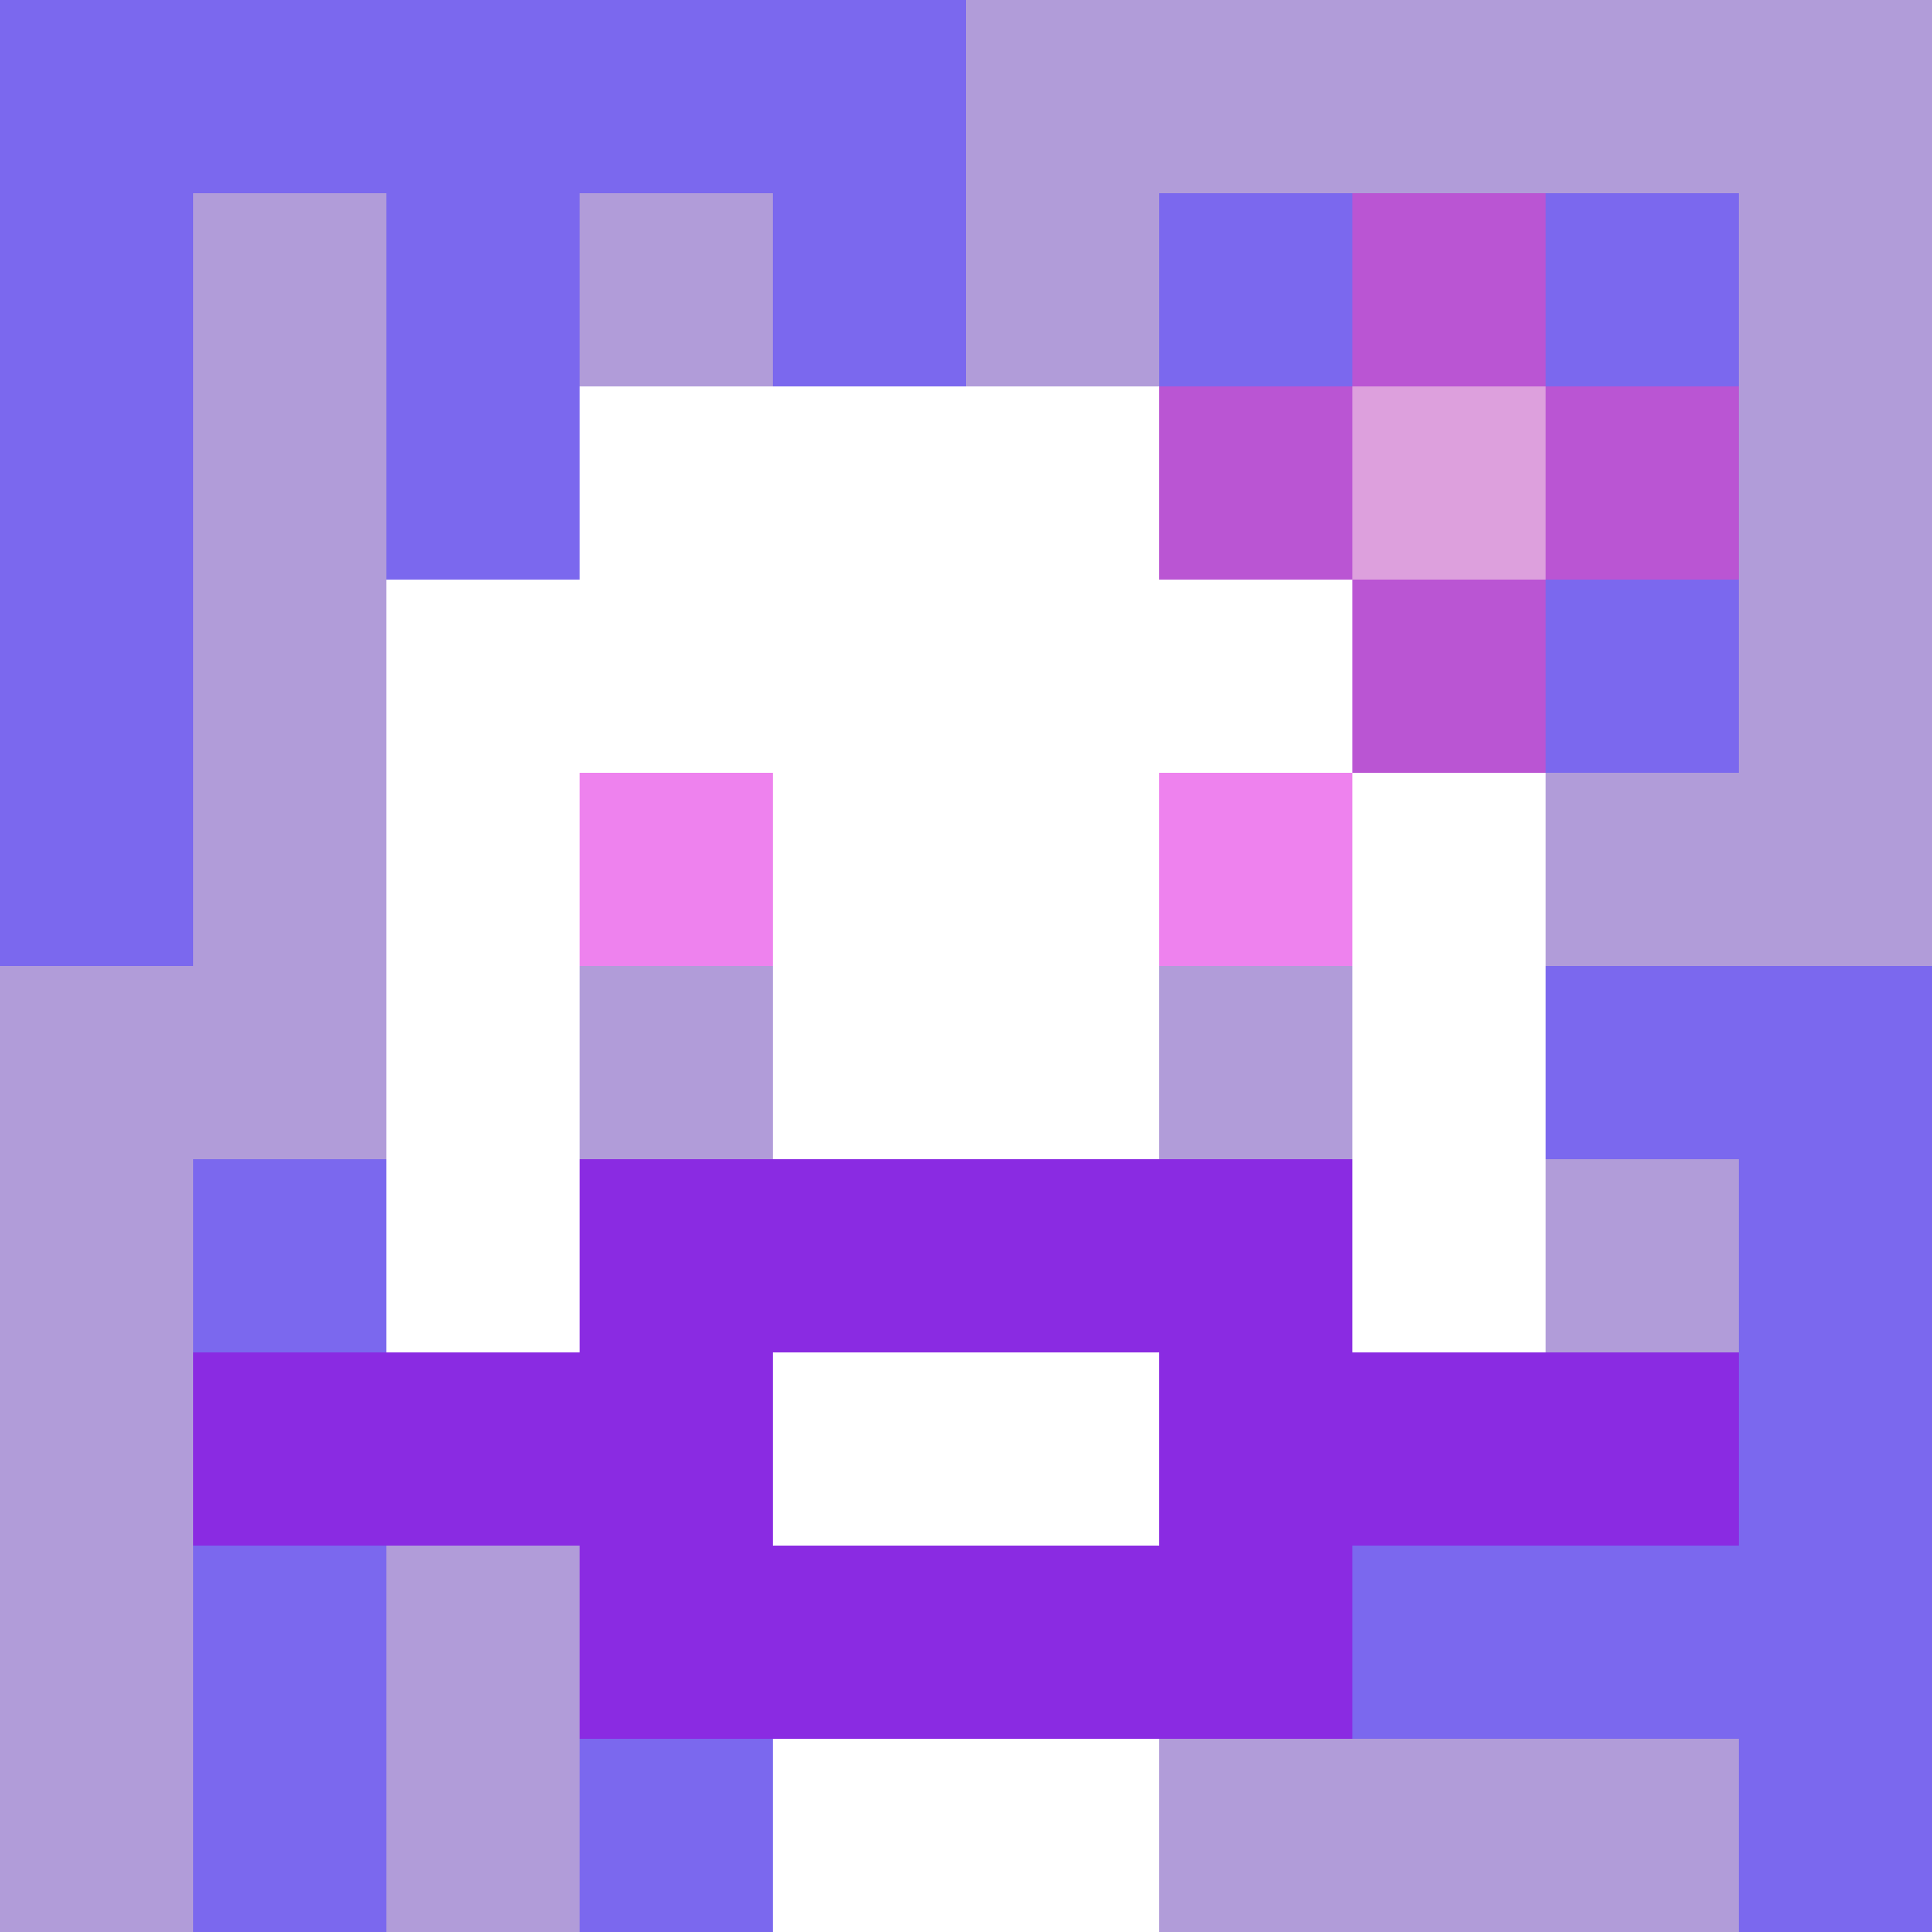
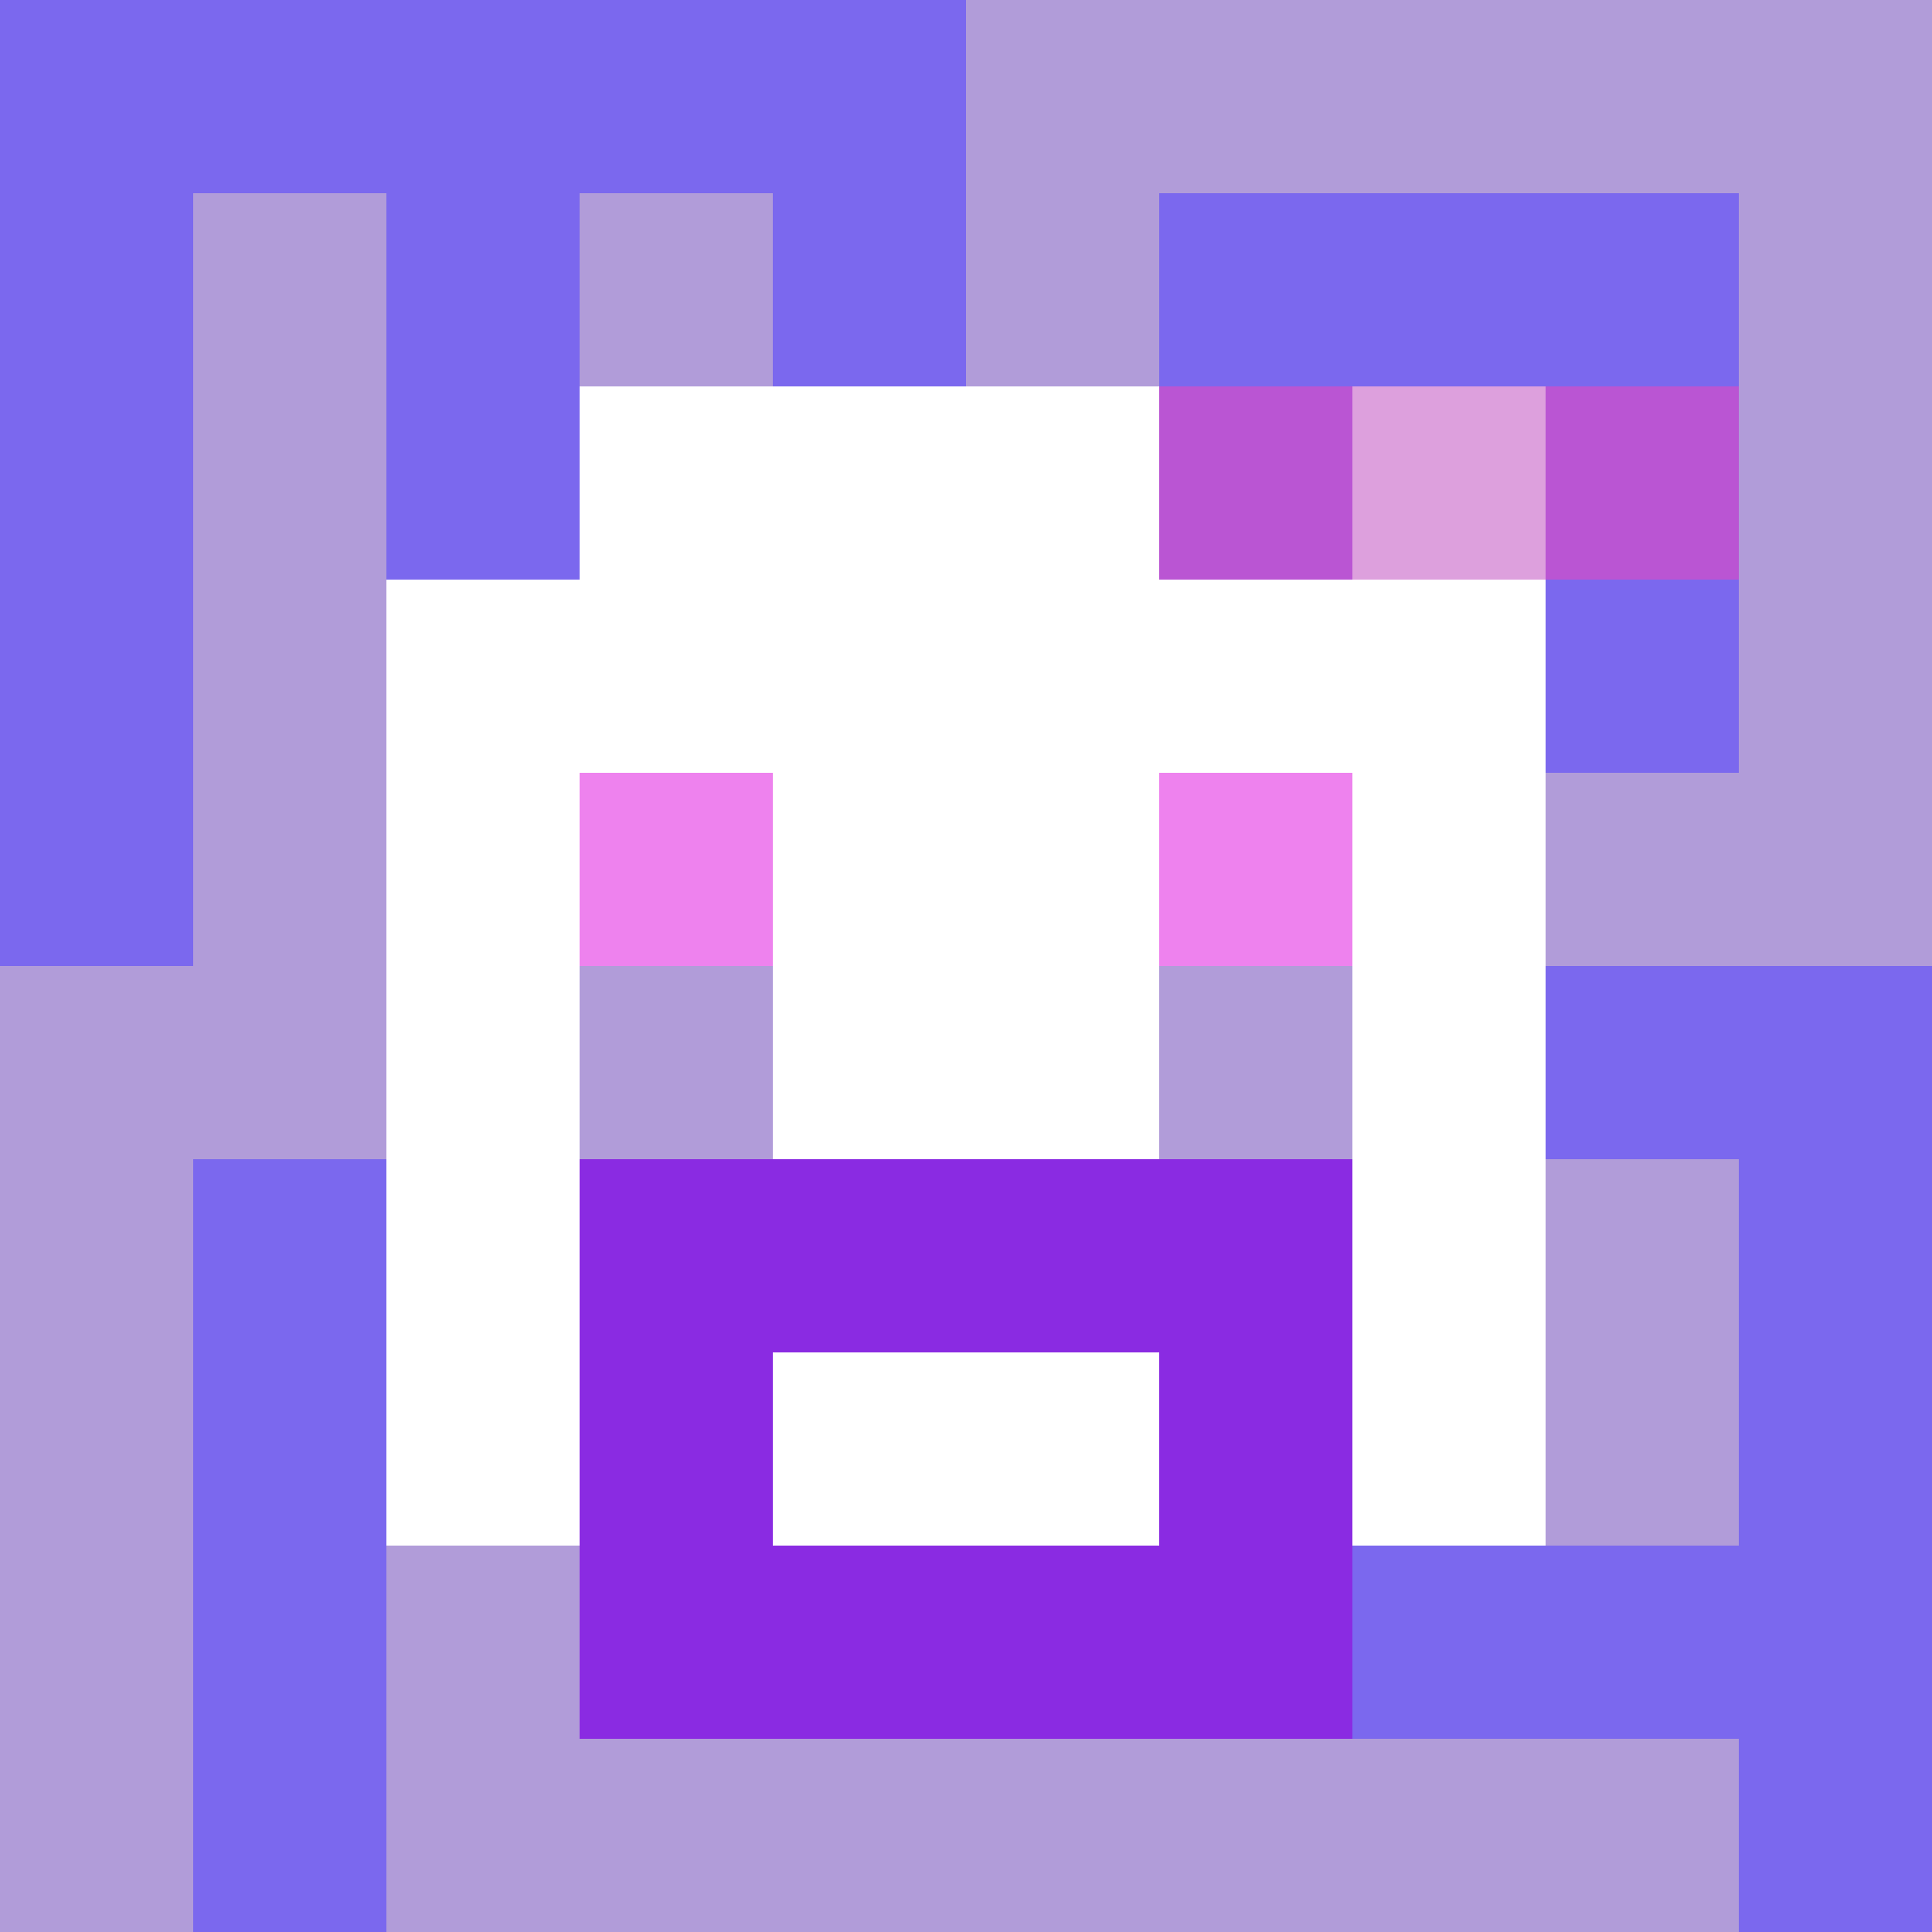
<svg xmlns="http://www.w3.org/2000/svg" version="1.1" width="600" height="600" viewBox="0 0 966 966">
  <title>'goose-pfp-flower' by Dmitri Cherniak</title>
  <desc>The Goose Is Loose (Purple Edition)</desc>
  <rect width="100%" height="100%" fill="#7272cc" />
  <g>
    <g id="0-0">
      <rect x="0" y="0" height="966" width="966" fill="#B19CD9" />
      <g>
        <rect id="0-0-0-0-5-1" x="0" y="0" width="483" height="96.6" fill="#7B68EE" />
        <rect id="0-0-0-0-1-5" x="0" y="0" width="96.6" height="483" fill="#7B68EE" />
        <rect id="0-0-2-0-1-5" x="193.2" y="0" width="96.6" height="483" fill="#7B68EE" />
        <rect id="0-0-4-0-1-5" x="386.4" y="0" width="96.6" height="483" fill="#7B68EE" />
        <rect id="0-0-6-1-3-3" x="579.6" y="96.6" width="289.8" height="289.8" fill="#7B68EE" />
        <rect id="0-0-1-6-1-4" x="96.6" y="579.6" width="96.6" height="386.4" fill="#7B68EE" />
-         <rect id="0-0-3-6-1-4" x="289.8" y="579.6" width="96.6" height="386.4" fill="#7B68EE" />
        <rect id="0-0-5-5-5-1" x="483" y="483" width="483" height="96.6" fill="#7B68EE" />
        <rect id="0-0-5-8-5-1" x="483" y="772.8" width="483" height="96.6" fill="#7B68EE" />
-         <rect id="0-0-5-5-1-5" x="483" y="483" width="96.6" height="483" fill="#7B68EE" />
        <rect id="0-0-9-5-1-5" x="869.4" y="483" width="96.6" height="483" fill="#7B68EE" />
      </g>
      <g>
        <rect id="0-0-3-2-4-7" x="289.8" y="193.2" width="386.4" height="676.2" fill="#FFFFFF" />
        <rect id="0-0-2-3-6-5" x="193.2" y="289.8" width="579.6" height="483" fill="#FFFFFF" />
-         <rect id="0-0-4-8-2-2" x="386.4" y="772.8" width="193.2" height="193.2" fill="#FFFFFF" />
-         <rect id="0-0-1-7-8-1" x="96.6" y="676.2" width="772.8" height="96.6" fill="#8A2BE2" />
        <rect id="0-0-3-6-4-3" x="289.8" y="579.6" width="386.4" height="289.8" fill="#8A2BE2" />
        <rect id="0-0-4-7-2-1" x="386.4" y="676.2" width="193.2" height="96.6" fill="#FFFFFF" />
        <rect id="0-0-3-4-1-1" x="289.8" y="386.4" width="96.6" height="96.6" fill="#EE82EE" />
        <rect id="0-0-6-4-1-1" x="579.6" y="386.4" width="96.6" height="96.6" fill="#EE82EE" />
        <rect id="0-0-3-5-1-1" x="289.8" y="483" width="96.6" height="96.6" fill="#B19CD9" />
        <rect id="0-0-6-5-1-1" x="579.6" y="483" width="96.6" height="96.6" fill="#B19CD9" />
        <rect id="0-0-6-2-3-1" x="579.6" y="193.2" width="289.8" height="96.6" fill="#BA55D3" />
-         <rect id="0-0-7-1-1-3" x="676.2" y="96.6" width="96.6" height="289.8" fill="#BA55D3" />
        <rect id="0-0-7-2-1-1" x="676.2" y="193.2" width="96.6" height="96.6" fill="#DDA0DD" />
      </g>
    </g>
  </g>
</svg>